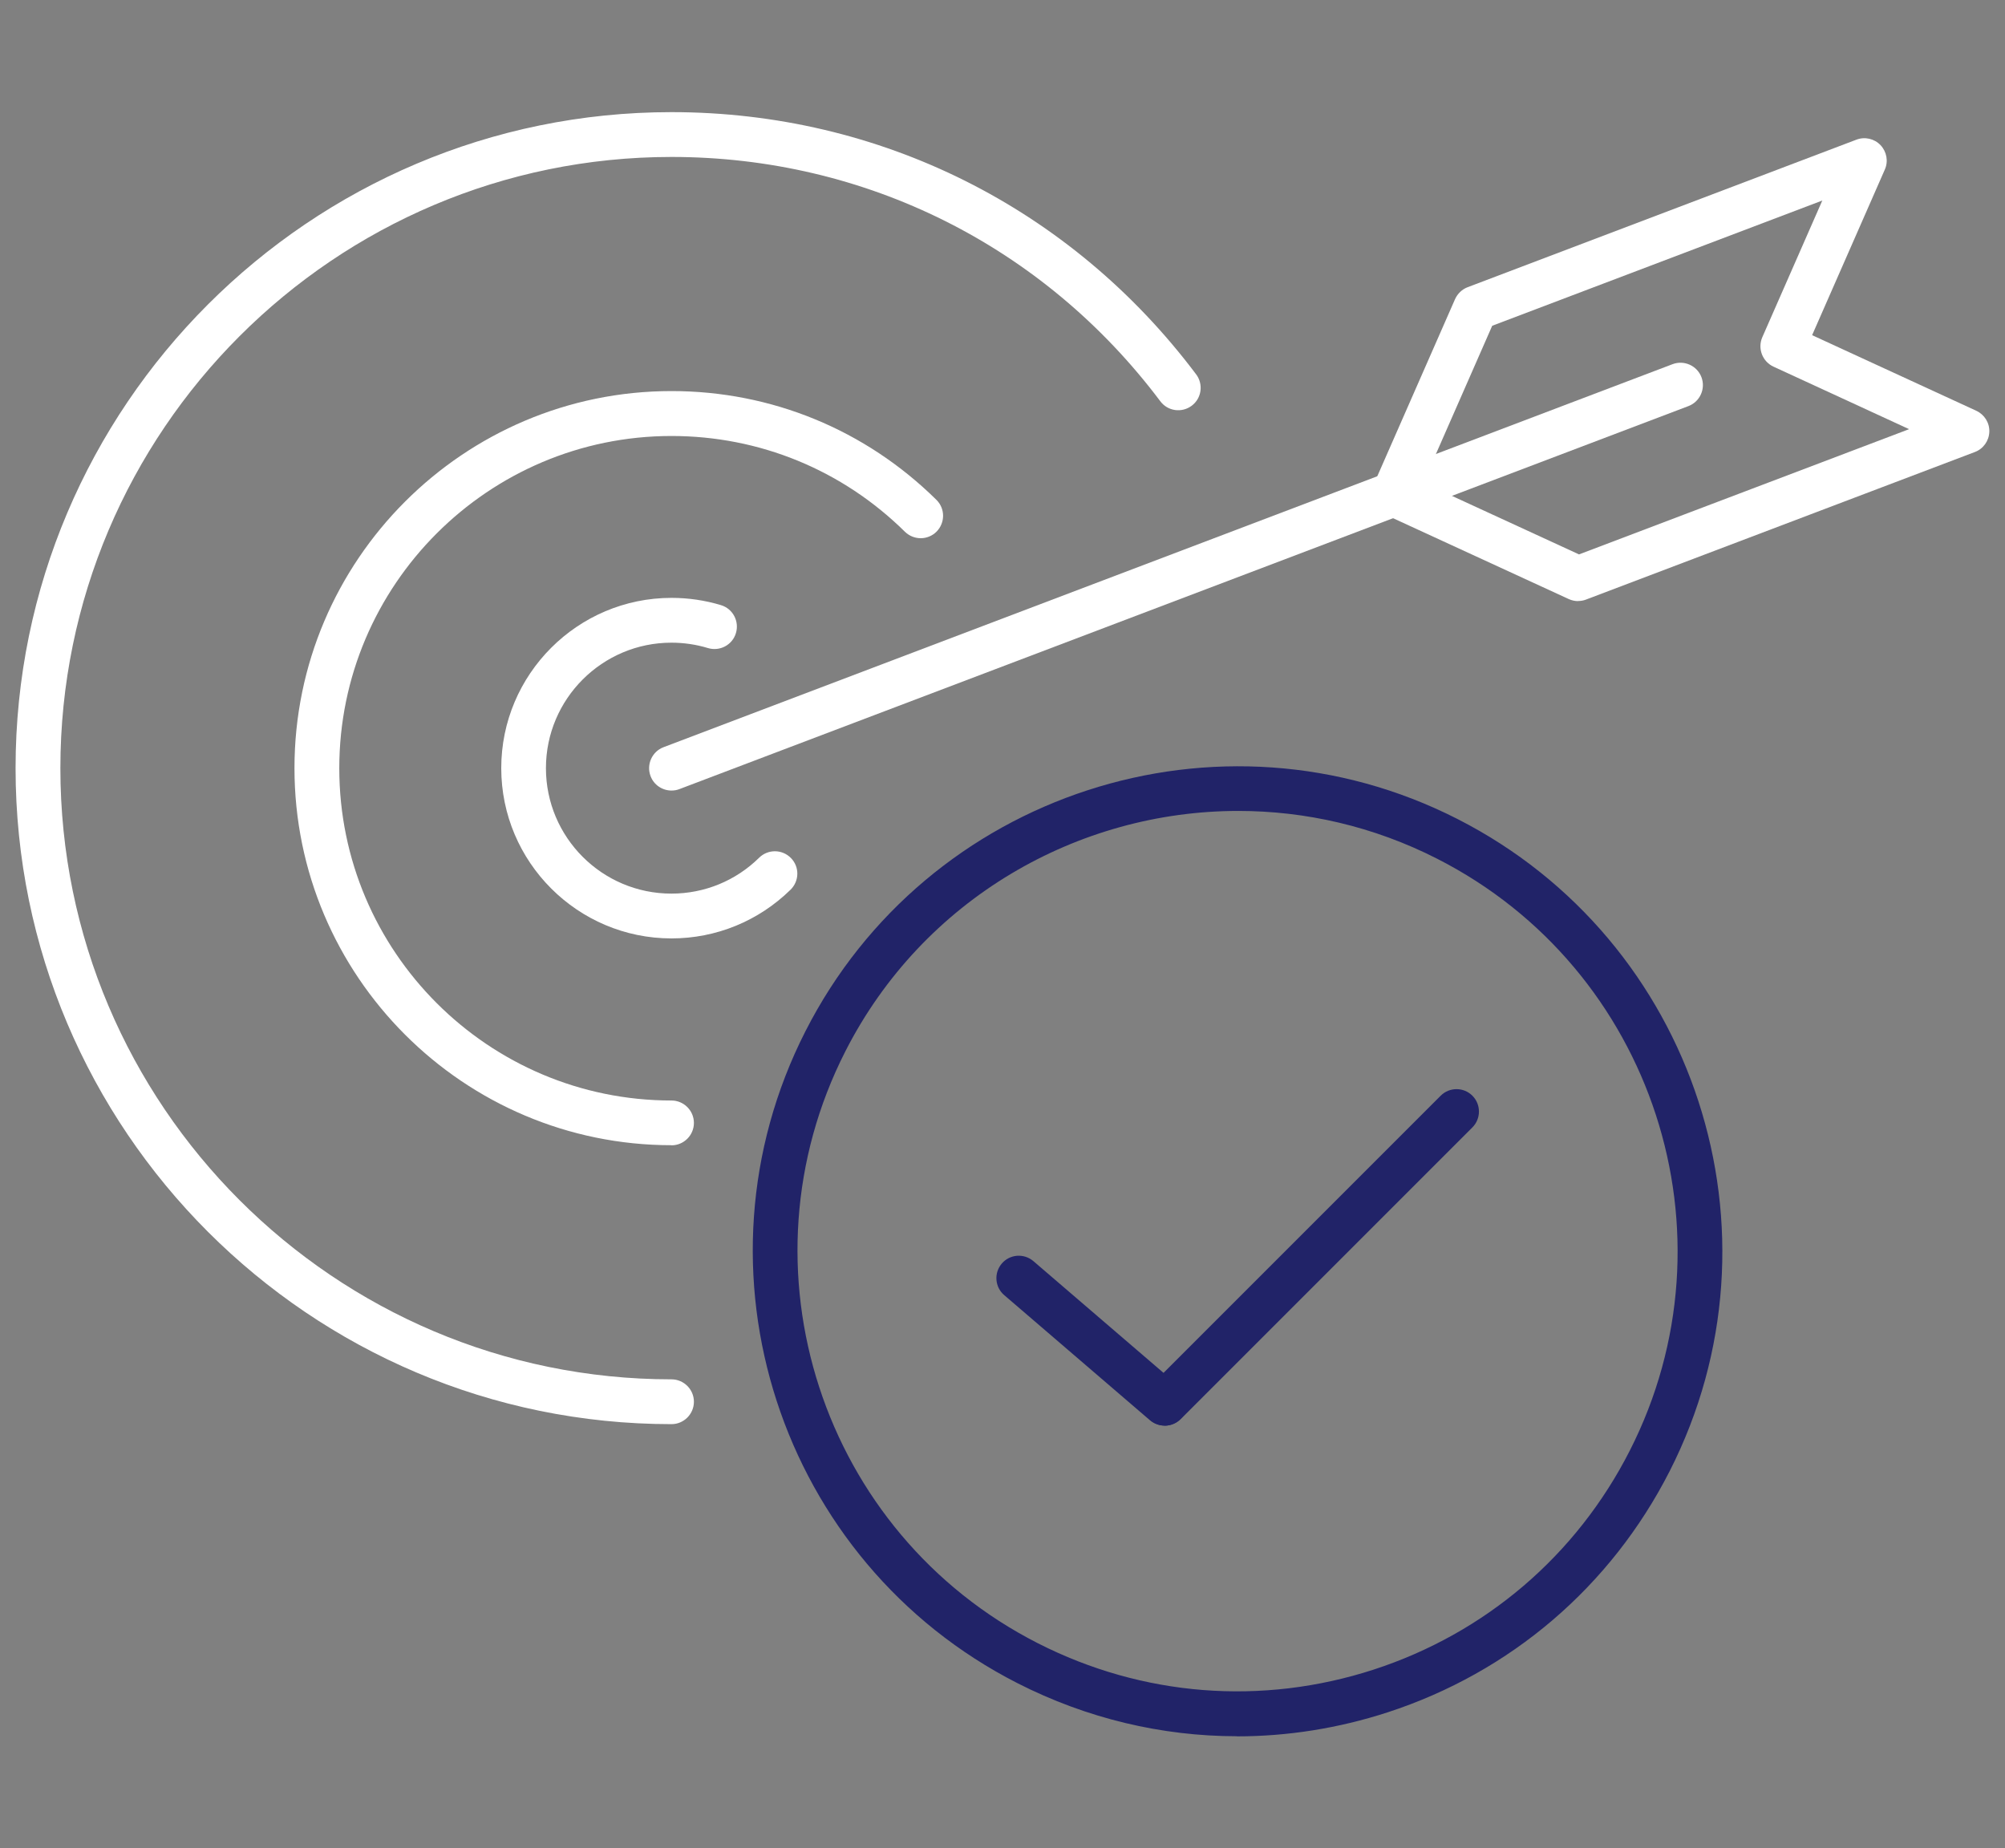
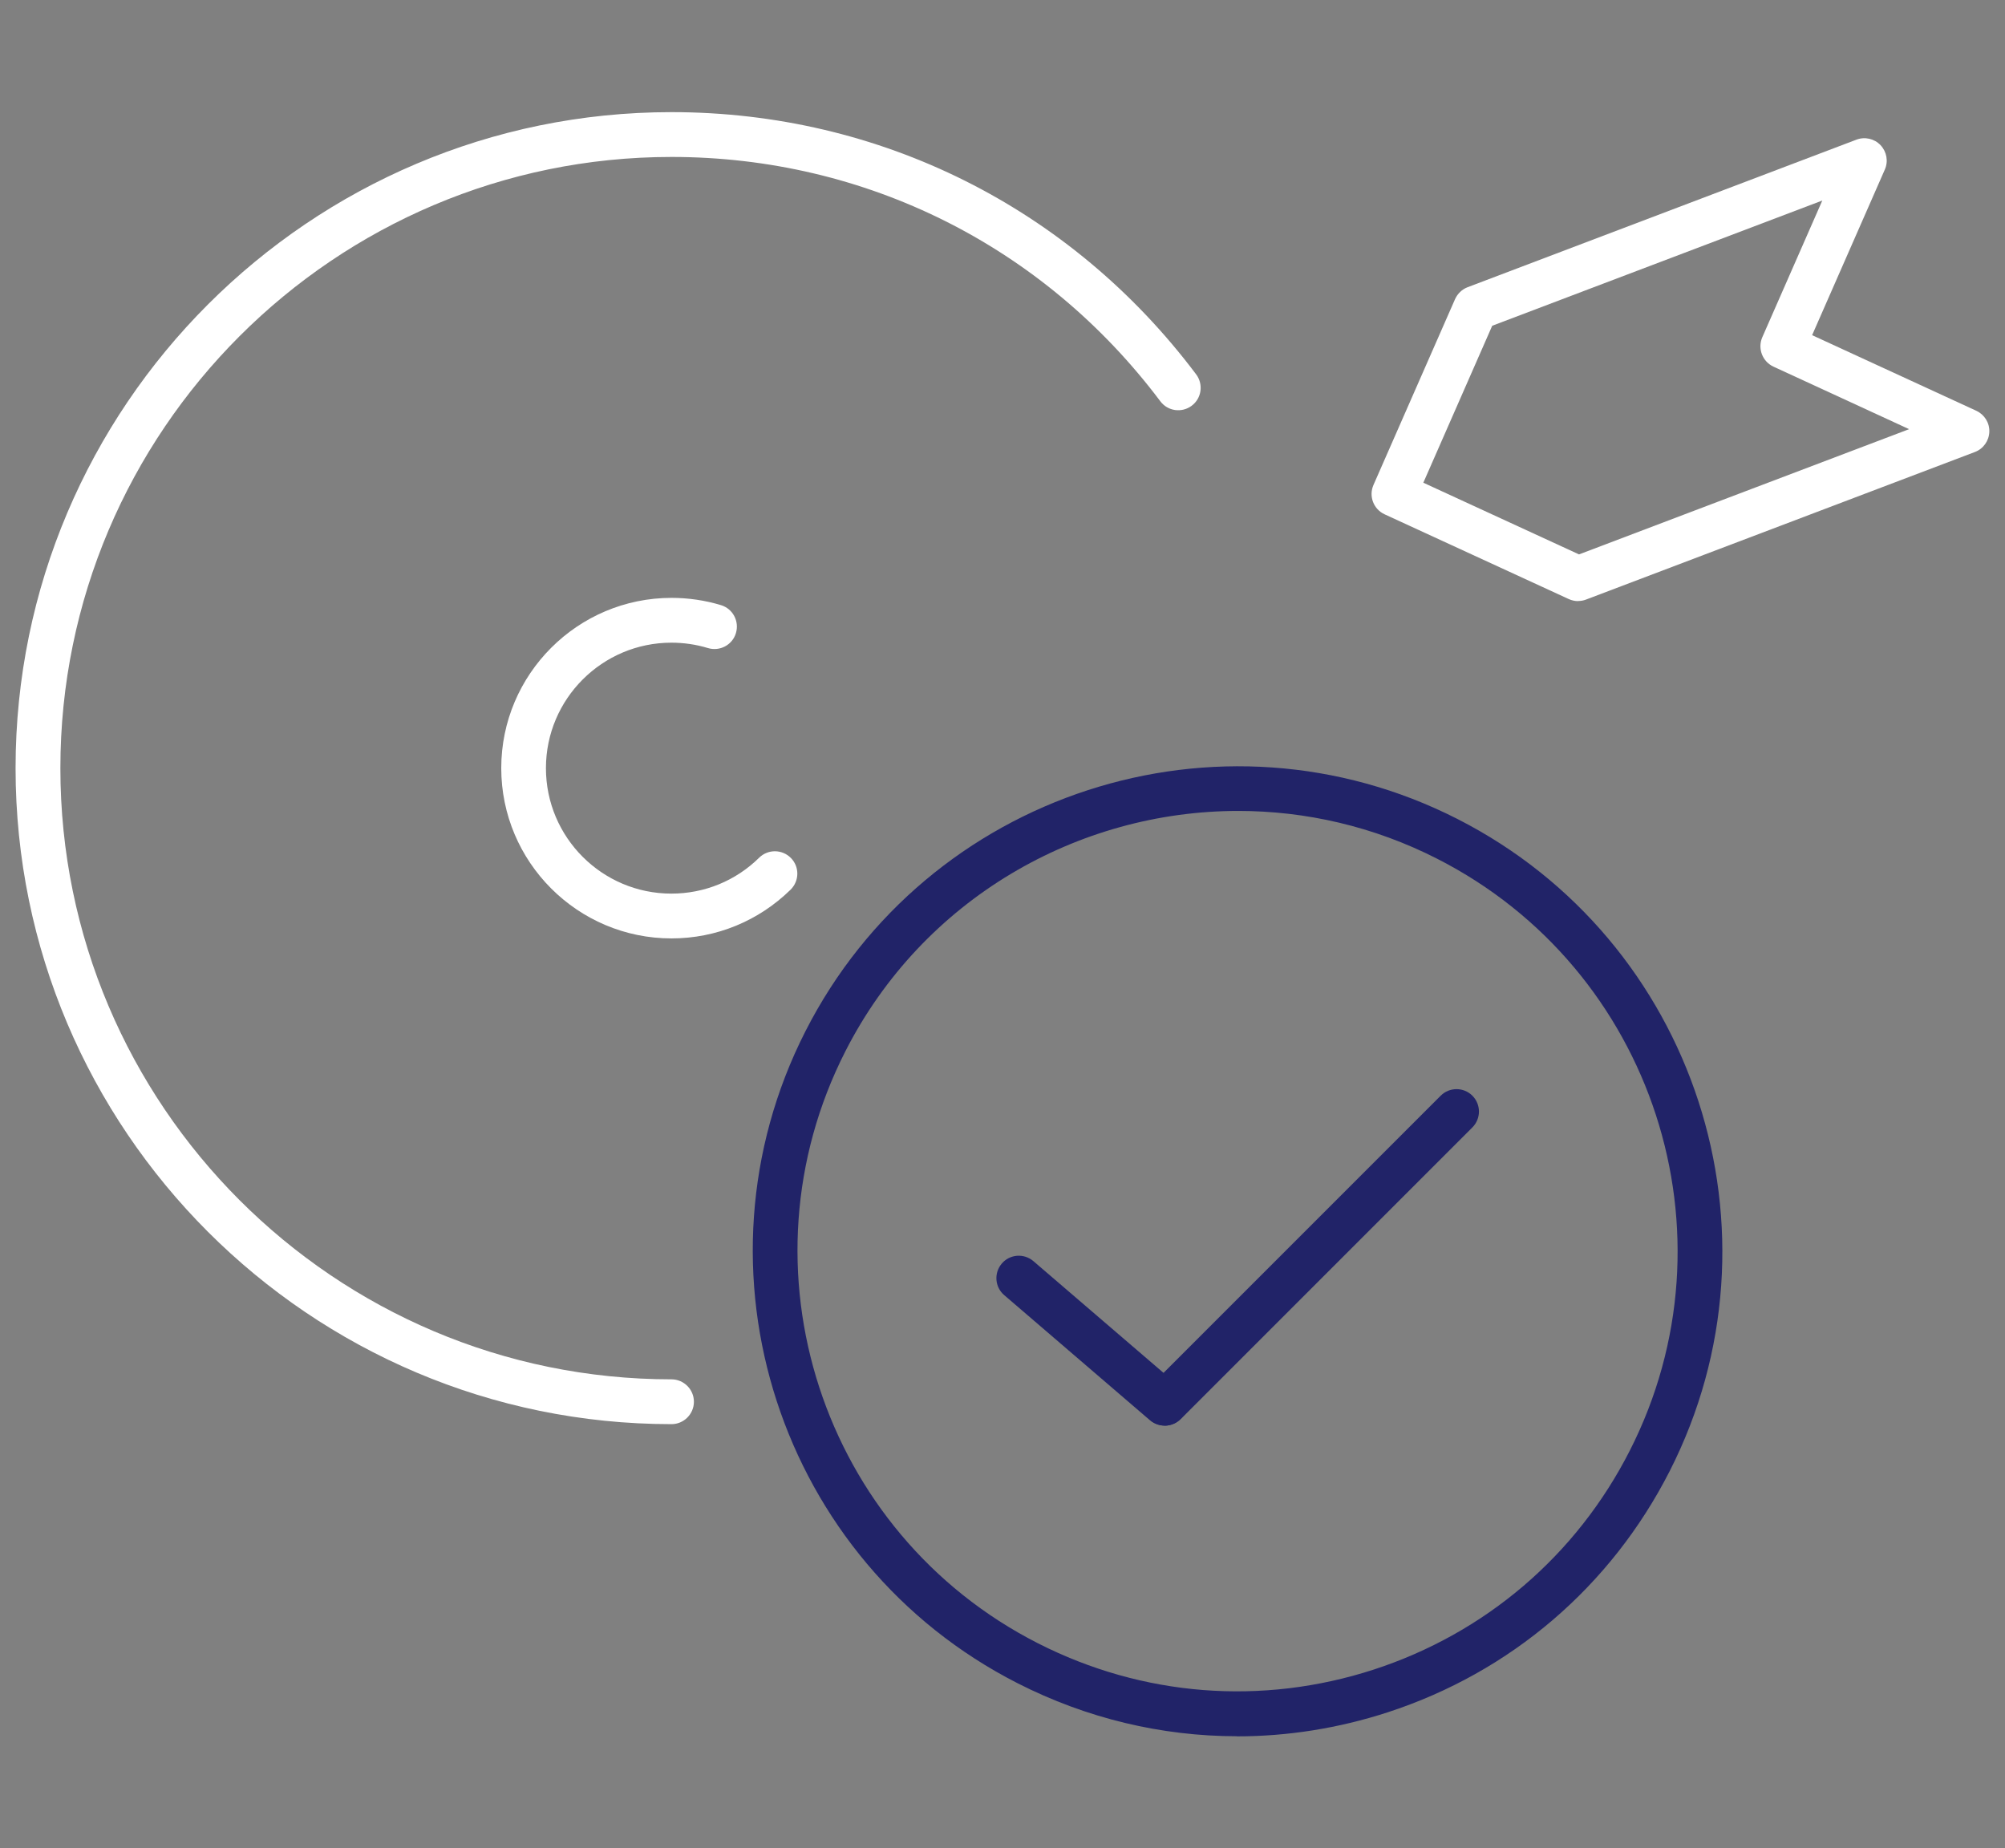
<svg xmlns="http://www.w3.org/2000/svg" id="Layer_1" viewBox="0 0 179 165">
  <rect x="0" y="0" width="179" height="165" fill="#808080" stroke="none" />
  <defs>
    <style>.cls-1{fill:#fff;}.cls-2{fill:#212368;}</style>
  </defs>
  <path class="cls-1" d="M59.95,127.13C27.66,127.13,1.39,100.86,1.39,68.57S27.66,10.01,59.95,10.01c18.59,0,35.66,8.53,46.84,23.41.66.88.49,2.14-.4,2.8-.88.66-2.14.49-2.8-.4-10.42-13.86-26.33-21.81-43.64-21.81-30.08,0-54.56,24.47-54.56,54.56s24.47,54.56,54.56,54.56c1.1,0,2,.9,2,2s-.9,2-2,2Z" />
-   <path class="cls-1" d="M59.95,102.23c-18.56,0-33.66-15.1-33.66-33.66s15.1-33.66,33.66-33.66c8.91,0,17.31,3.45,23.65,9.71.79.78.79,2.04.02,2.83-.78.79-2.04.79-2.83.02-5.59-5.52-12.99-8.55-20.84-8.55-16.35,0-29.66,13.3-29.66,29.66s13.3,29.66,29.66,29.66c1.1,0,2,.9,2,2s-.9,2-2,2Z" />
  <path class="cls-1" d="M59.95,83.77c-8.38,0-15.2-6.82-15.2-15.2s6.82-15.2,15.2-15.2c1.51,0,3,.22,4.42.65,1.06.32,1.65,1.44,1.33,2.5-.32,1.06-1.44,1.65-2.5,1.33-1.05-.32-2.15-.48-3.26-.48-6.17,0-11.2,5.02-11.2,11.2s5.02,11.2,11.2,11.2c2.95,0,5.74-1.14,7.84-3.21.79-.77,2.05-.76,2.83.03s.76,2.05-.03,2.83c-2.86,2.8-6.64,4.35-10.64,4.35Z" />
-   <path class="cls-1" d="M59.95,70.57c-.81,0-1.57-.49-1.87-1.29-.39-1.03.13-2.19,1.16-2.58l90.08-34.19c1.03-.39,2.19.13,2.58,1.16.39,1.03-.13,2.19-1.16,2.58l-90.08,34.19c-.23.09-.47.13-.71.13Z" />
  <path class="cls-1" d="M140.9,53.66c-.29,0-.57-.06-.84-.18l-16.45-7.57c-.99-.46-1.43-1.62-.99-2.62l7.28-16.58c.22-.49.62-.88,1.12-1.07l34.71-13.17c.76-.29,1.61-.09,2.16.49.55.58.71,1.44.38,2.18l-6.49,14.78,14.66,6.75c.73.34,1.19,1.08,1.16,1.88-.03.81-.54,1.52-1.29,1.8l-34.71,13.17c-.23.09-.47.13-.71.13ZM127.07,43.09l13.9,6.4,29.47-11.18-12.11-5.58c-.99-.46-1.43-1.62-1-2.62l5.36-12.21-29.47,11.18-6.15,14.01Z" />
  <path class="cls-2" d="M110.44,154.99c-6.73,0-13.42-1.59-19.59-4.73-21.27-10.83-29.77-36.94-18.94-58.21s36.94-29.77,58.21-18.94c21.27,10.83,29.77,36.94,18.94,58.22-5.25,10.3-14.19,17.95-25.19,21.53-4.41,1.43-8.93,2.14-13.44,2.14ZM110.55,72.39c-14.32,0-28.15,7.85-35.08,21.46-9.83,19.31-2.12,43.01,17.19,52.84,9.35,4.76,20,5.59,29.98,2.35,9.98-3.25,18.1-10.19,22.86-19.54,9.83-19.31,2.12-43.01-17.19-52.84-5.69-2.9-11.77-4.27-17.76-4.27Z" />
  <path class="cls-2" d="M104,127.26c-.51,0-1.02-.2-1.41-.59-.78-.78-.78-2.05,0-2.83l26.03-26.03c.78-.78,2.05-.78,2.83,0s.78,2.05,0,2.83l-26.03,26.03c-.39.39-.9.59-1.41.59Z" />
  <path class="cls-2" d="M103.96,127.26c-.46,0-.92-.16-1.3-.48l-13.01-11.17c-.84-.72-.93-1.98-.21-2.82.72-.84,1.98-.93,2.82-.21l13.01,11.17c.84.72.93,1.98.21,2.82-.4.46-.96.7-1.52.7Z" />
</svg>